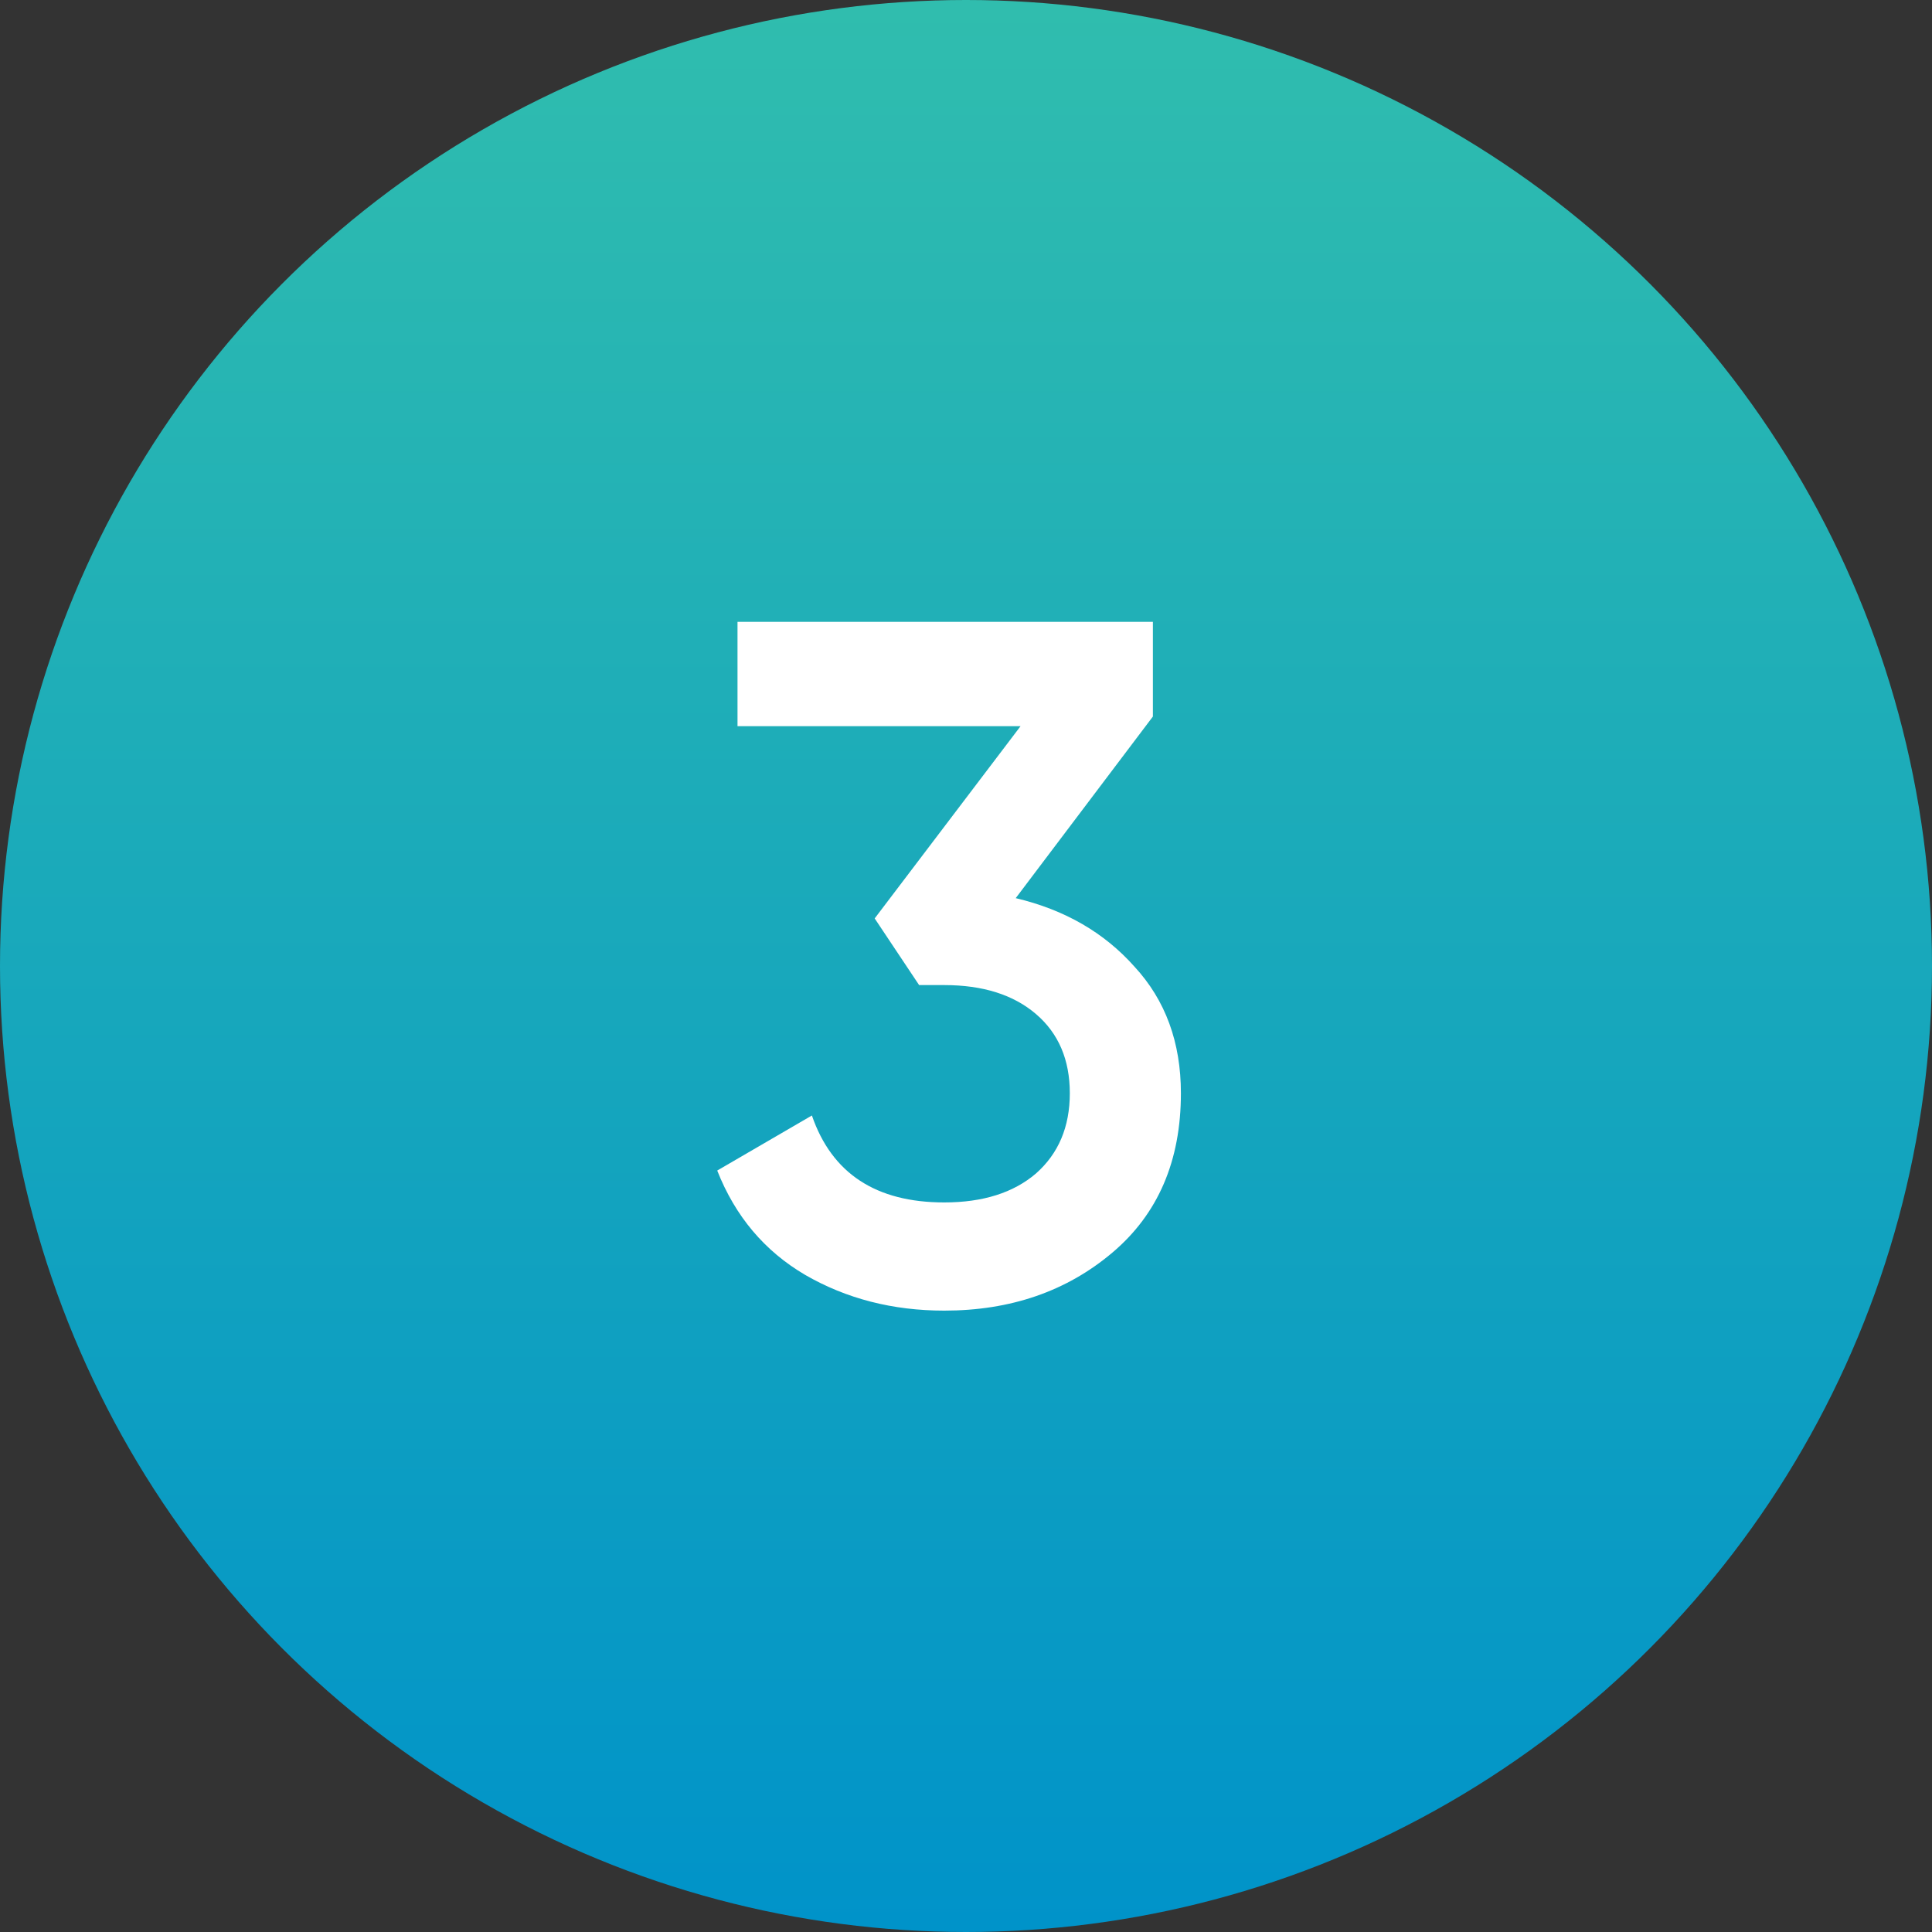
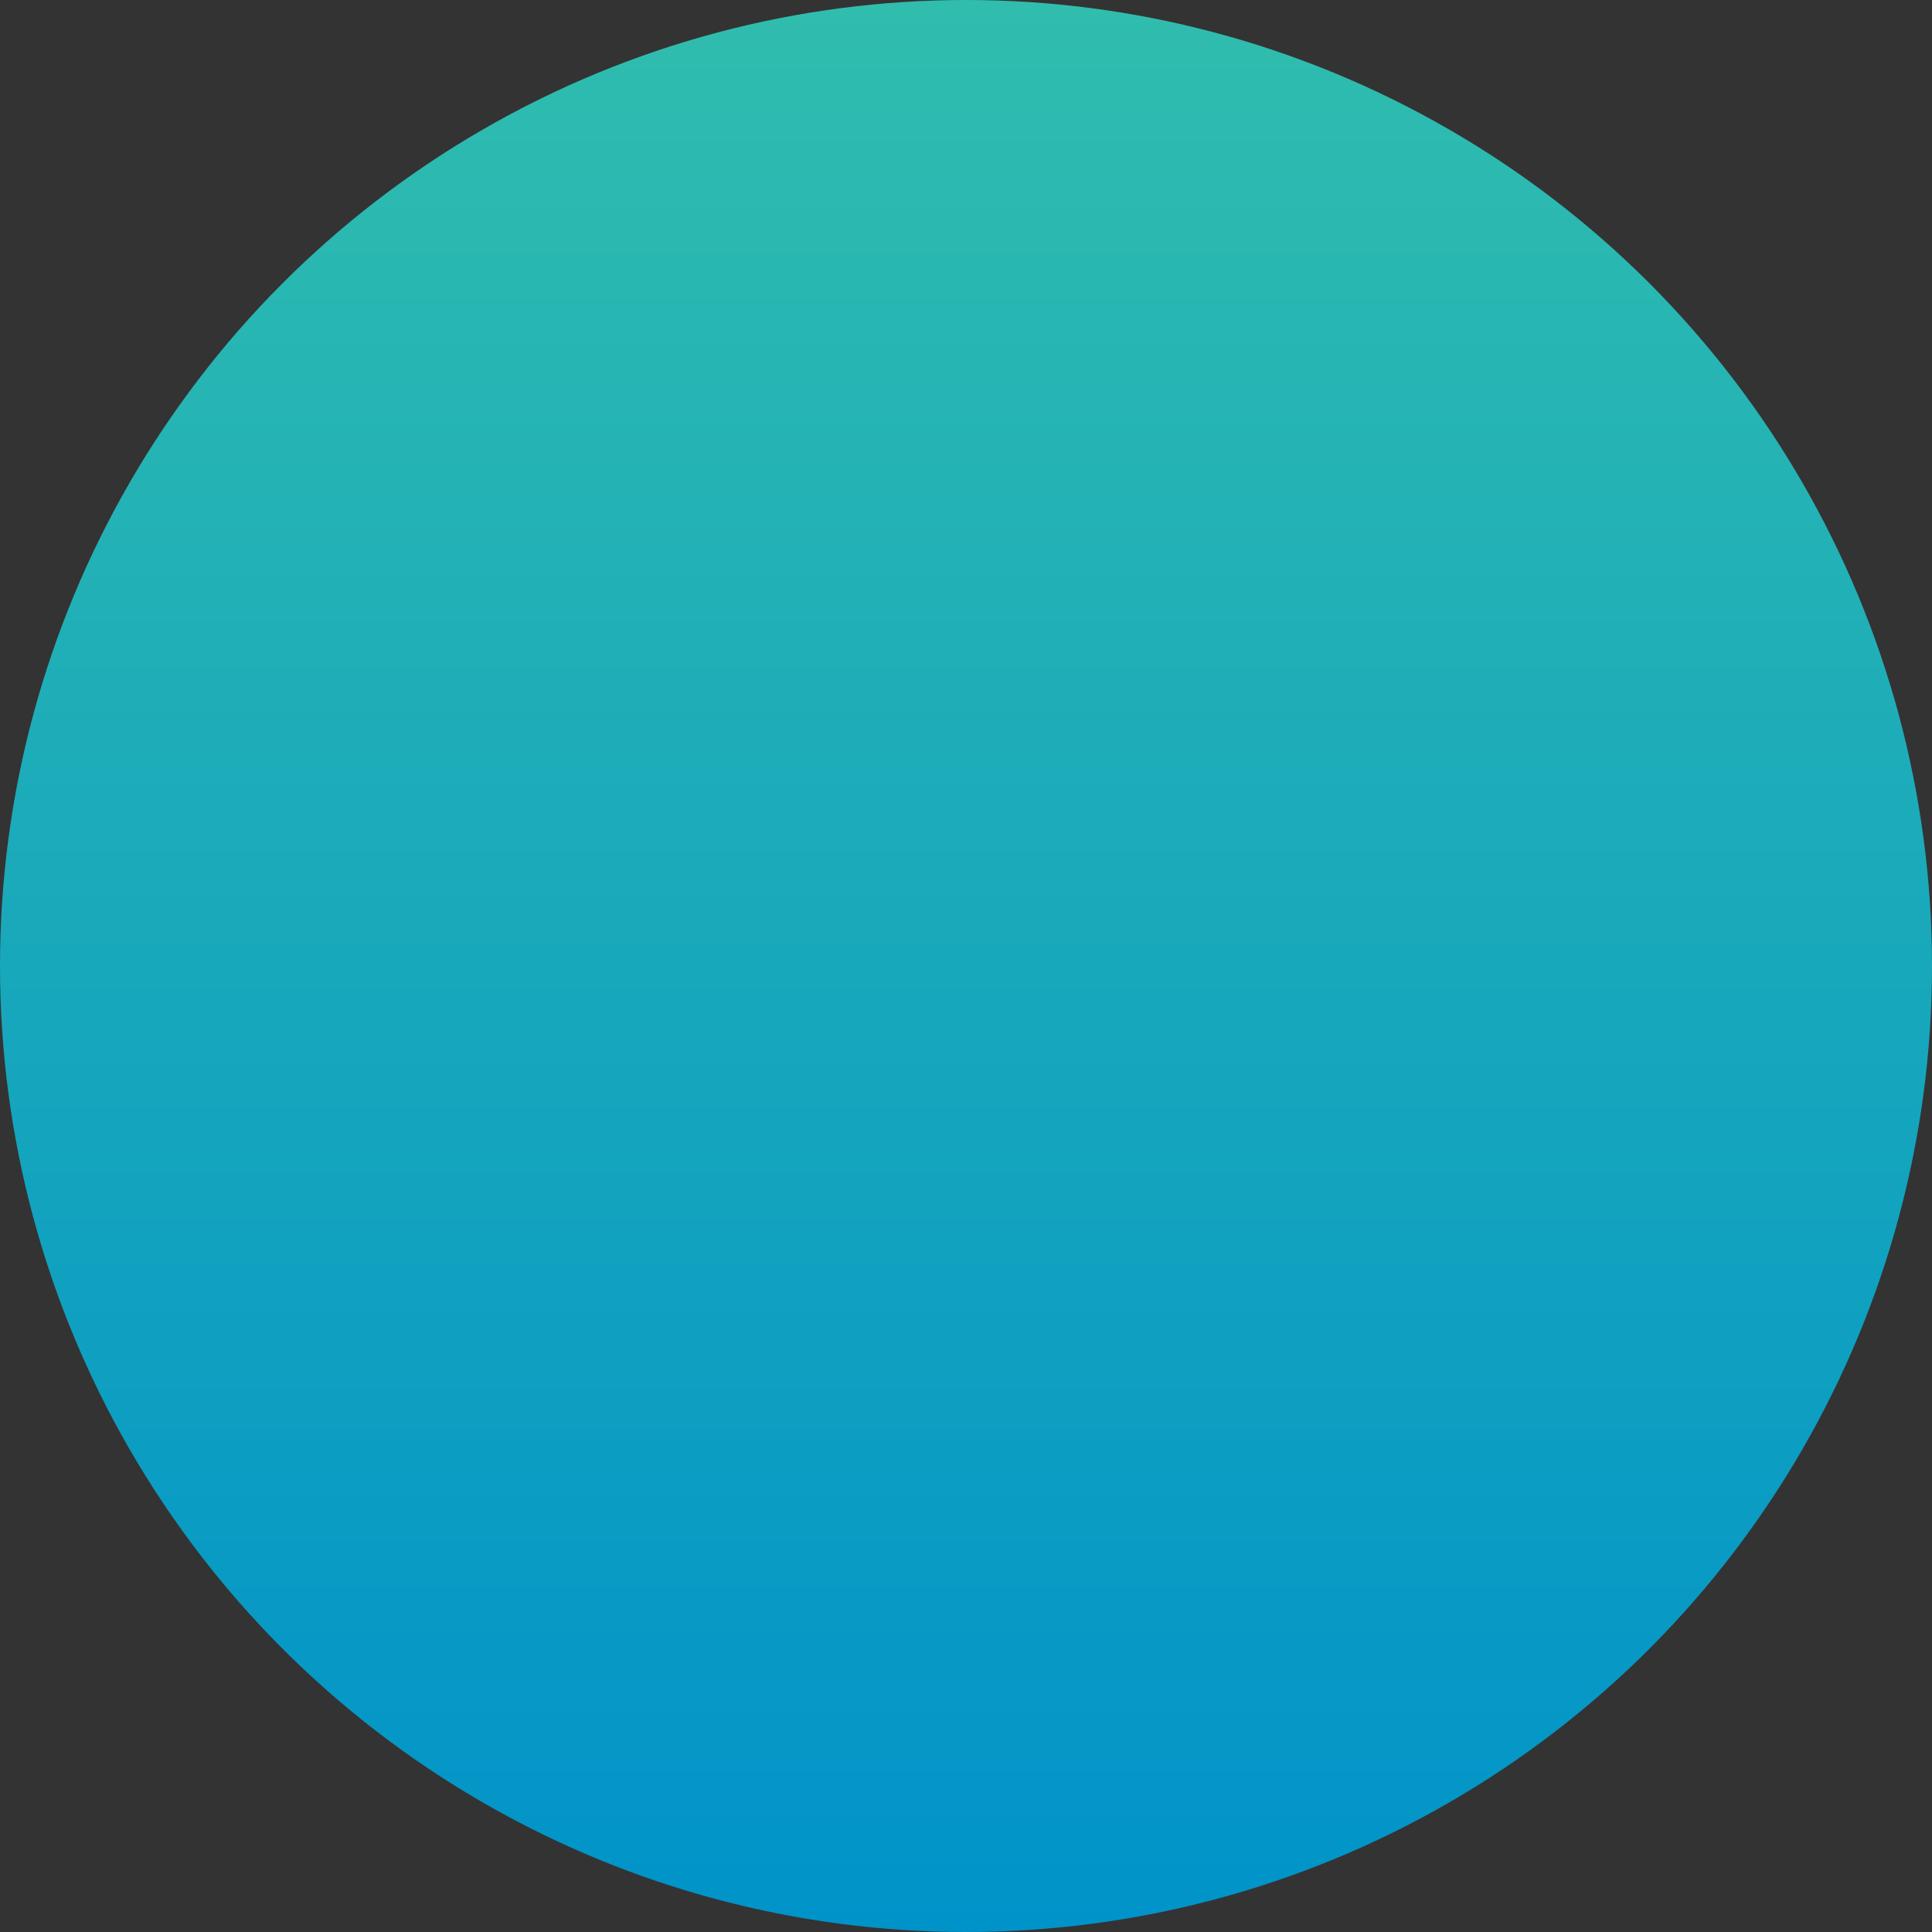
<svg xmlns="http://www.w3.org/2000/svg" width="64" height="64" viewBox="0 0 64 64" fill="none">
  <rect x="0" y="0" width="64" height="64" fill="#333333" stroke="none" />
  <circle cx="32" cy="32" r="32" fill="url(#paint0_linear_119_147)" />
-   <path d="M33.647 29.752C35.268 30.136 36.58 30.893 37.583 32.024C38.607 33.133 39.119 34.531 39.119 36.216C39.119 38.456 38.362 40.216 36.847 41.496C35.332 42.776 33.476 43.416 31.279 43.416C29.572 43.416 28.036 43.021 26.671 42.232C25.327 41.443 24.356 40.291 23.759 38.776L26.895 36.952C27.556 38.872 29.018 39.832 31.279 39.832C32.559 39.832 33.572 39.512 34.319 38.872C35.066 38.211 35.439 37.325 35.439 36.216C35.439 35.107 35.066 34.232 34.319 33.592C33.572 32.952 32.559 32.632 31.279 32.632H30.447L28.975 30.424L33.807 24.056H24.431V20.6H38.191V23.736L33.647 29.752Z" fill="white" />
  <defs>
    <linearGradient id="paint0_linear_119_147" x1="32" y1="0" x2="32" y2="64" gradientUnits="userSpaceOnUse">
      <stop stop-color="#30BDAE" />
      <stop offset="1" stop-color="#0093C9" />
    </linearGradient>
  </defs>
</svg>